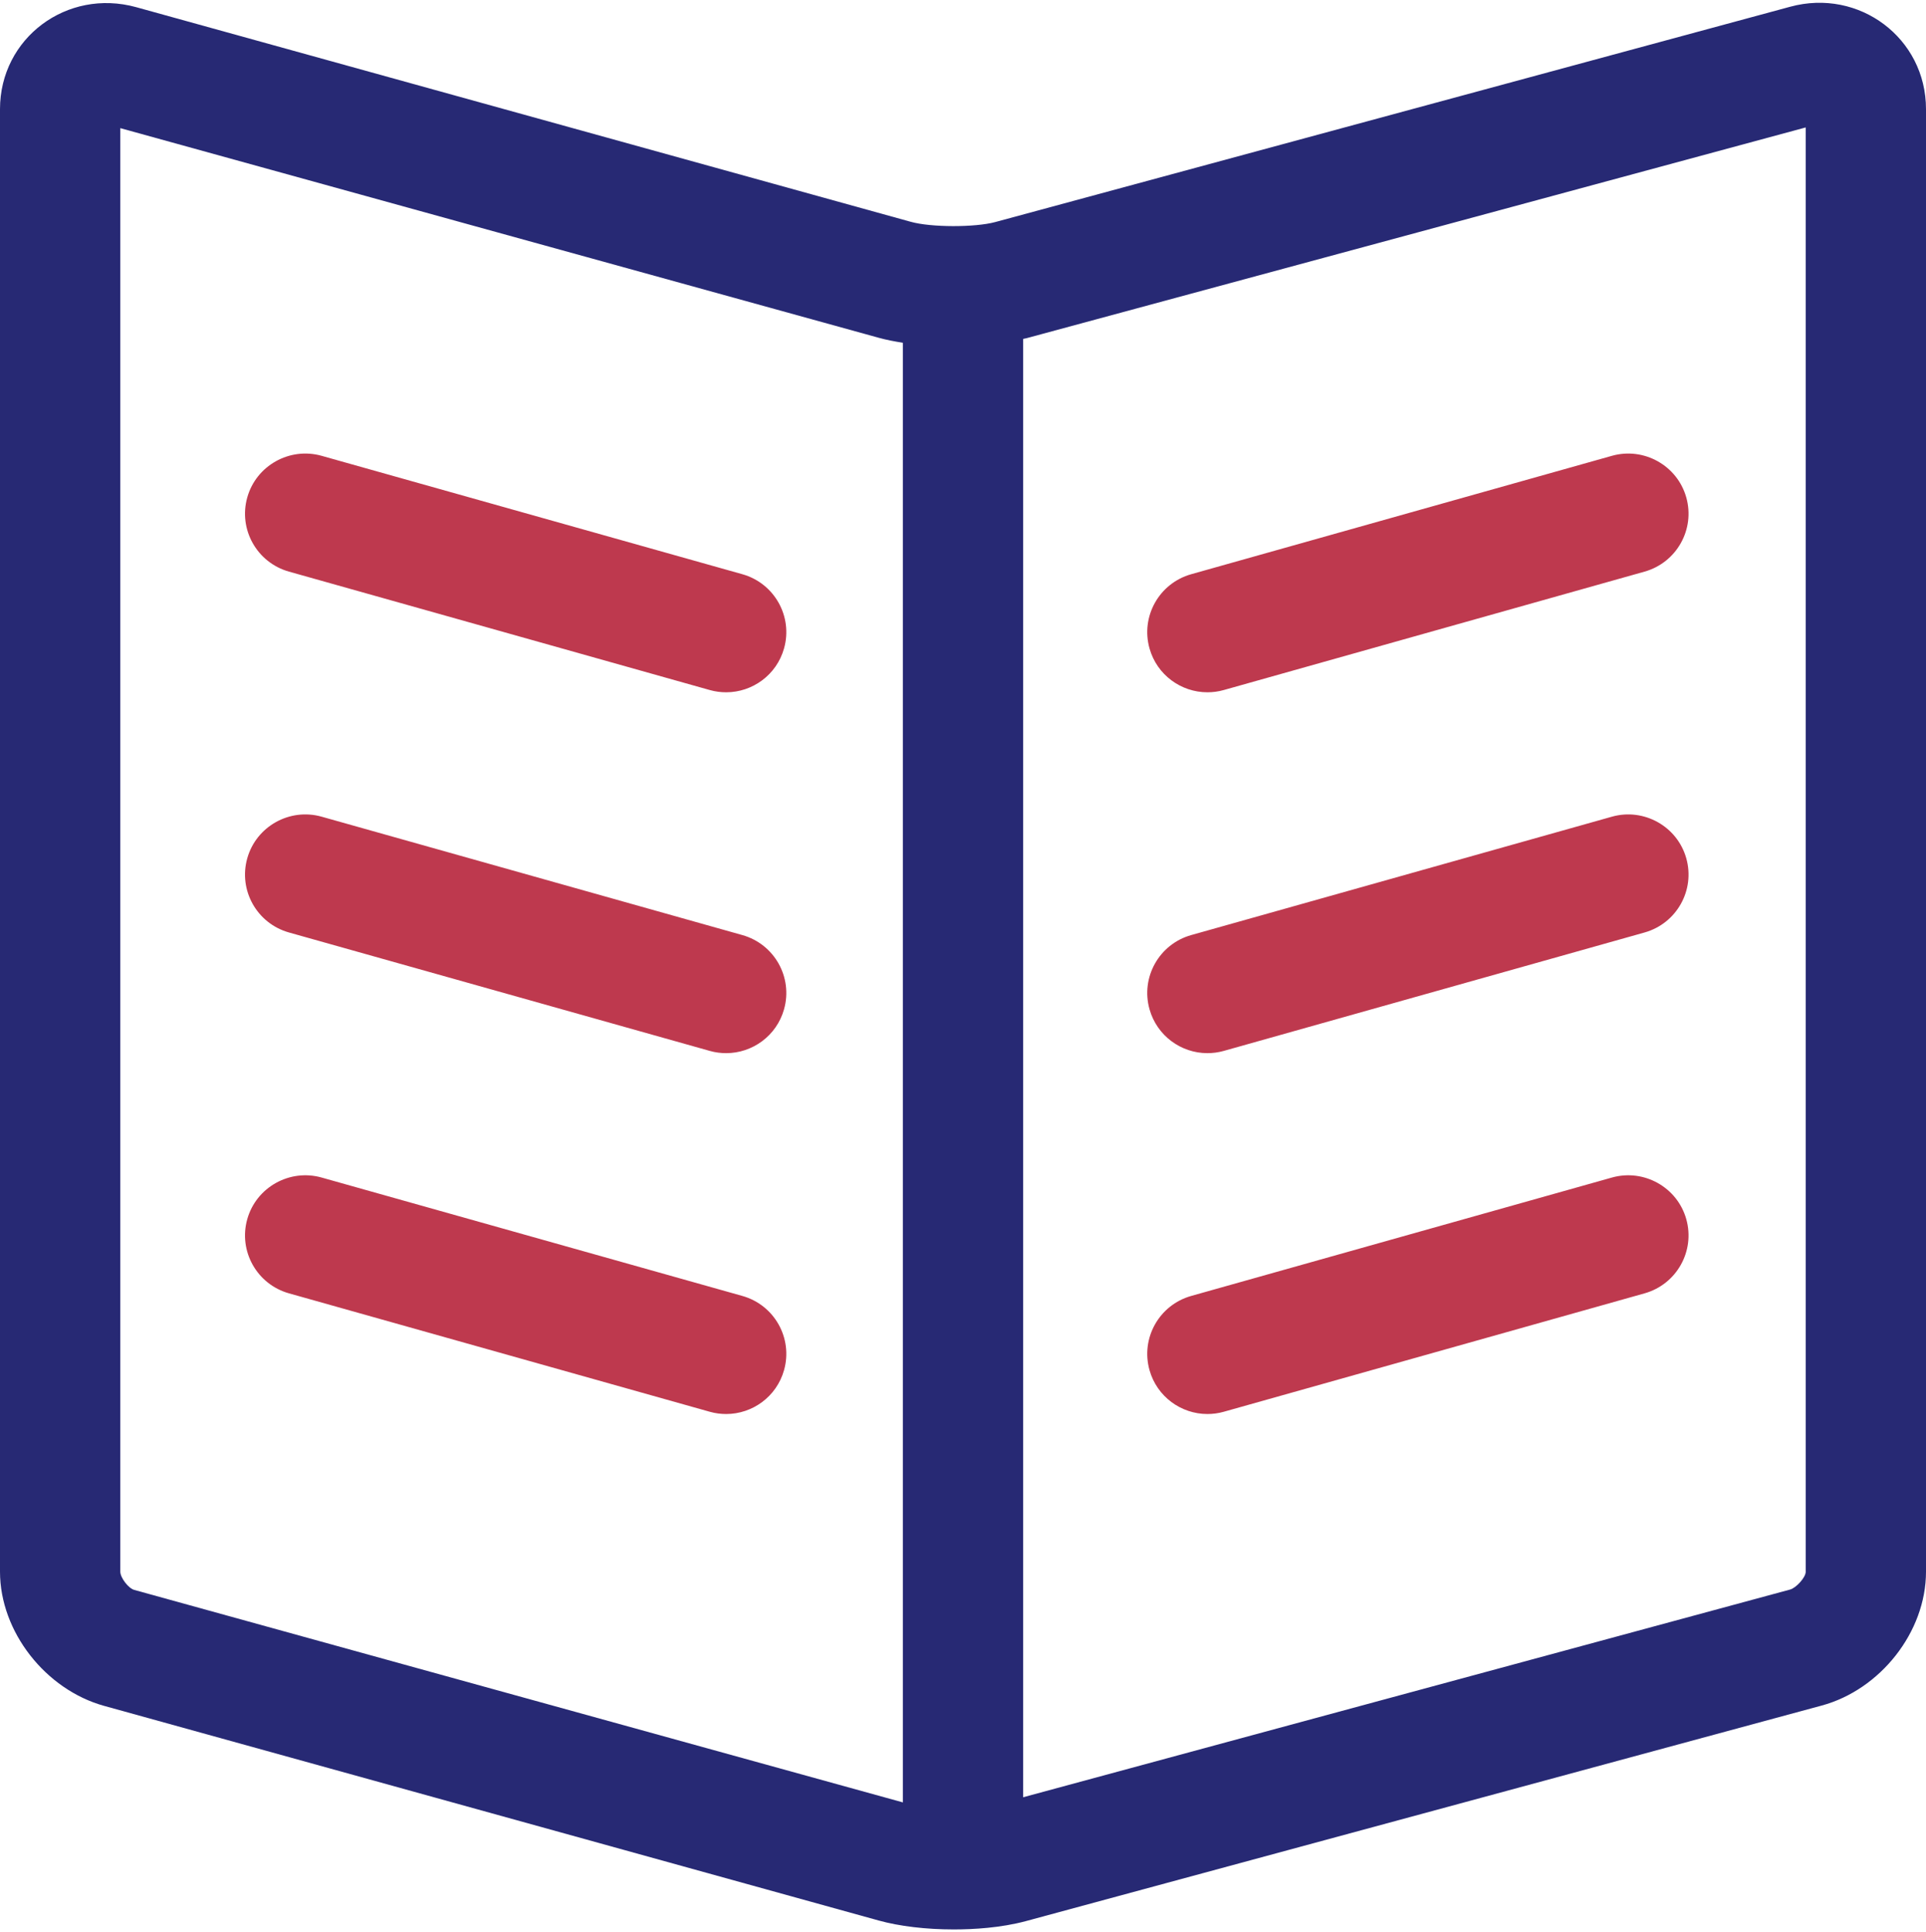
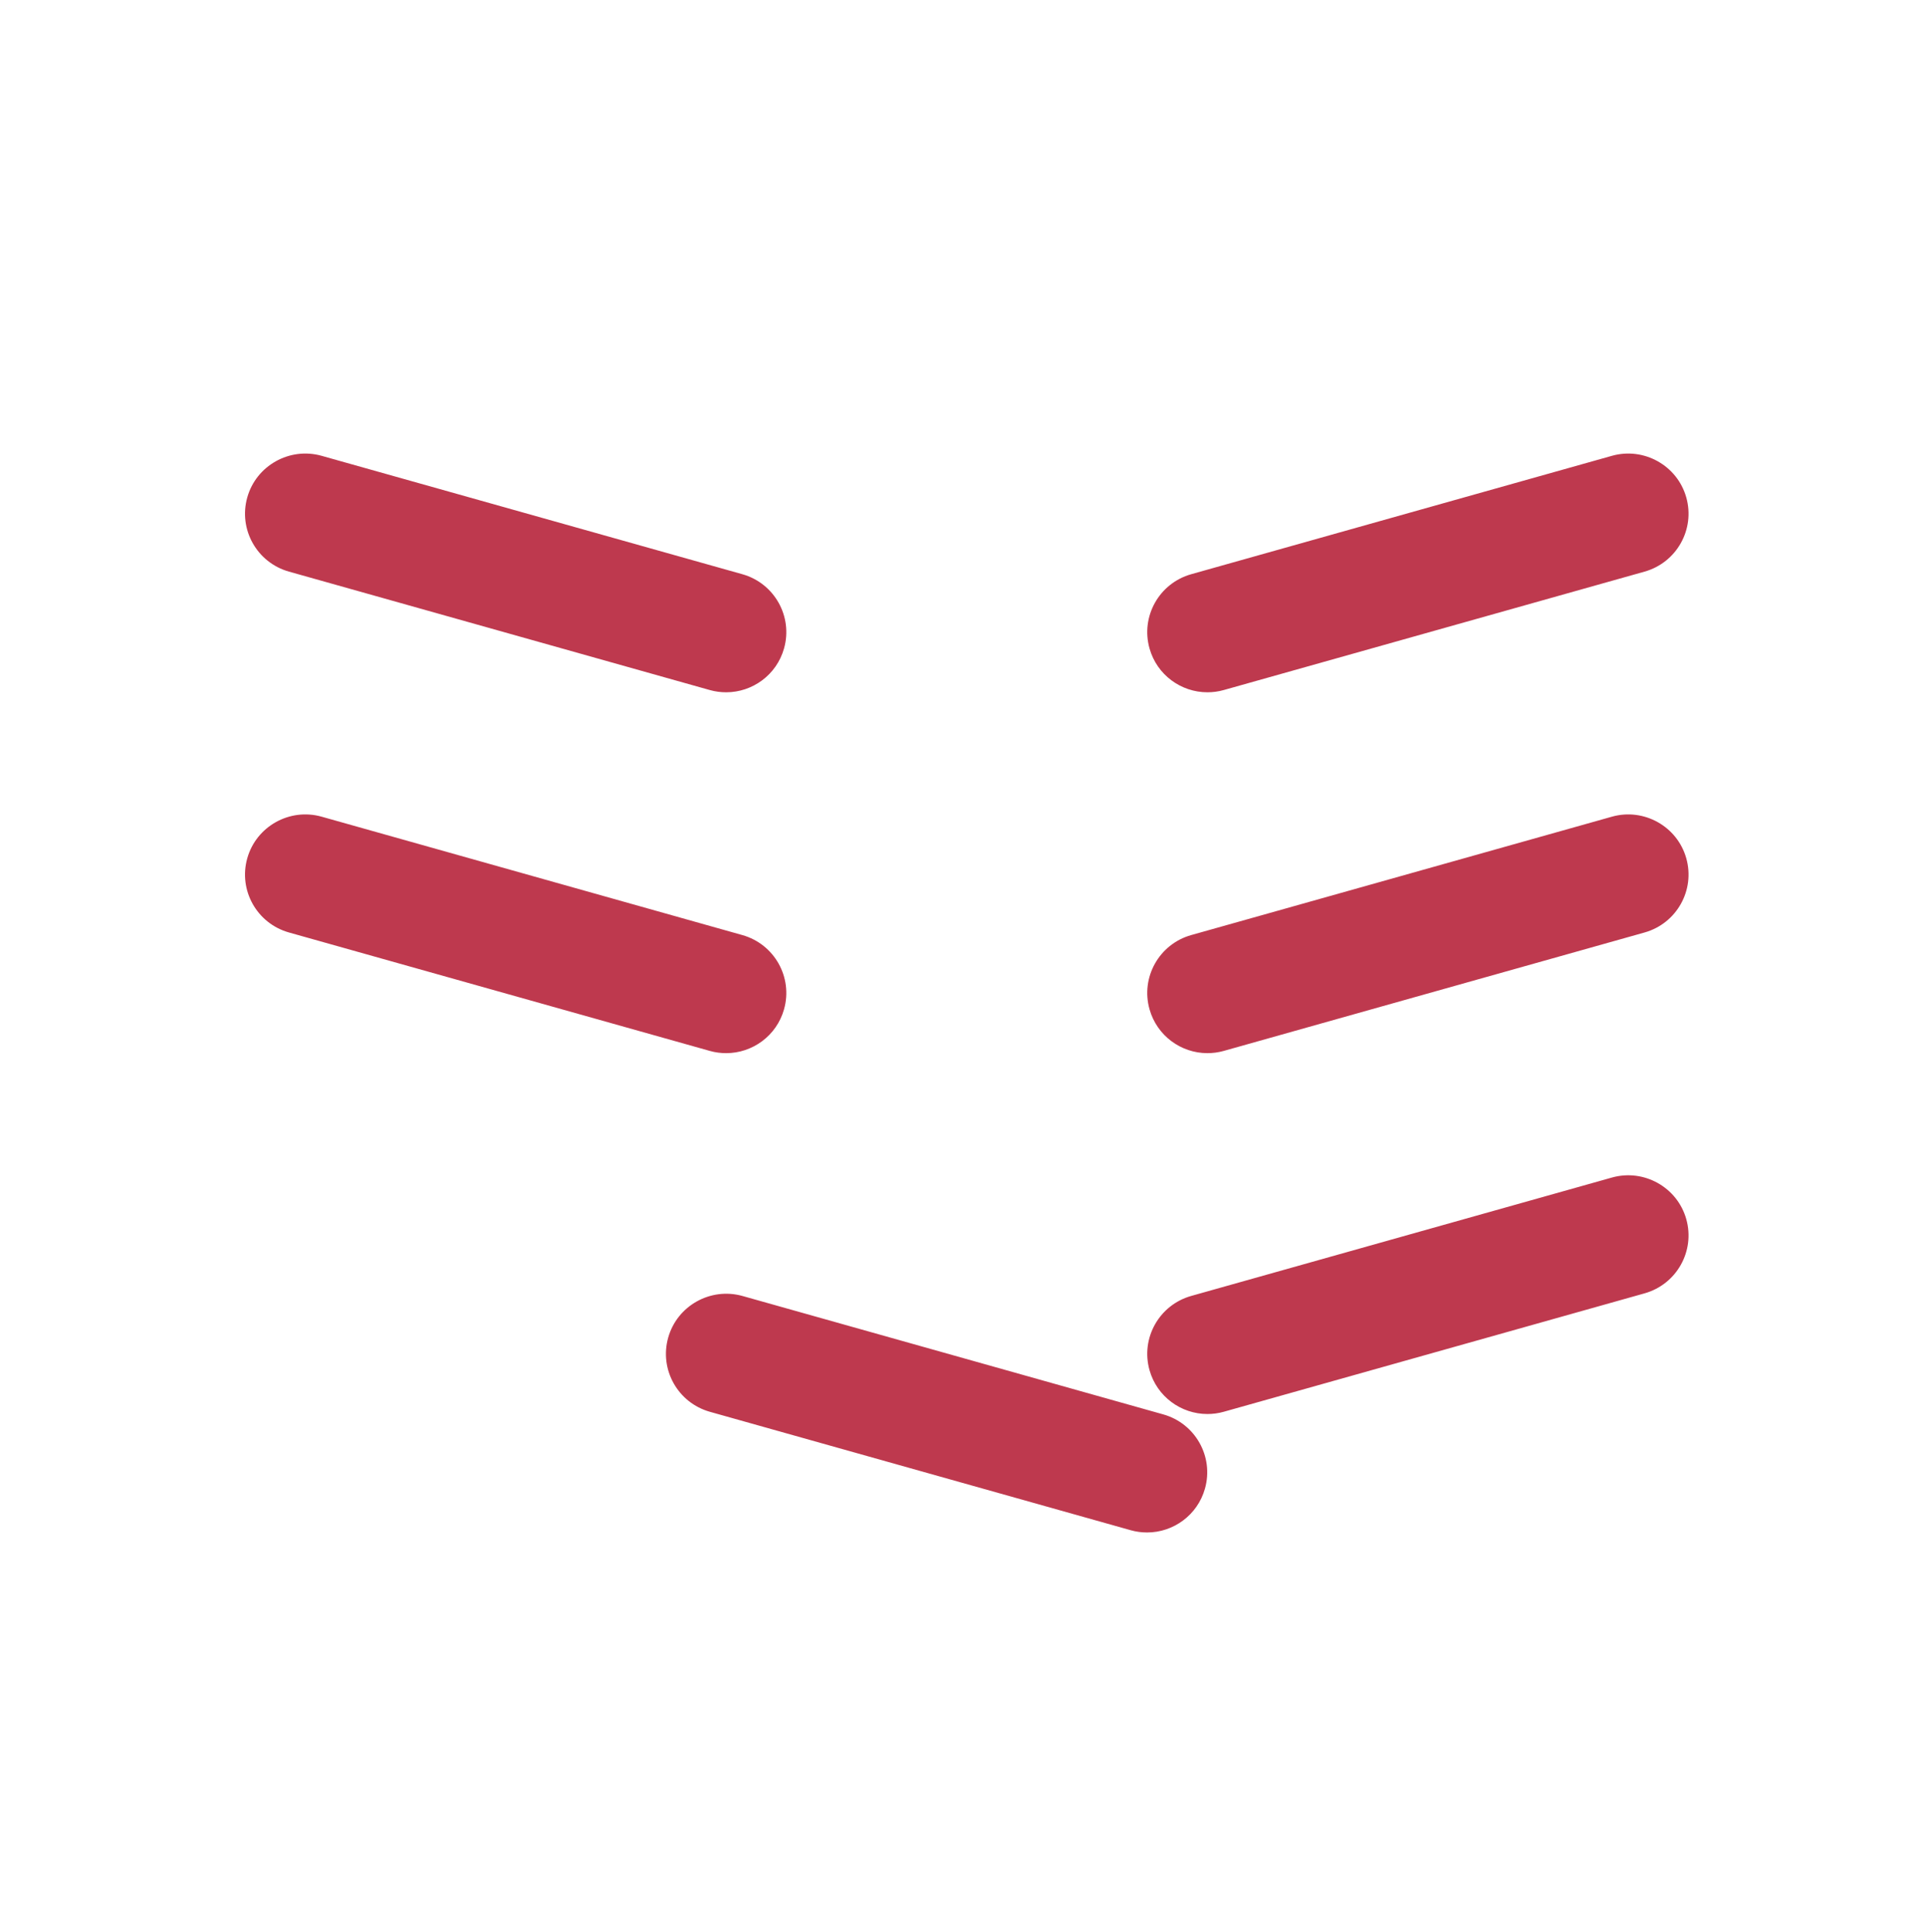
<svg xmlns="http://www.w3.org/2000/svg" viewBox="0 0 512.328 514.032" version="1.0" fit="" height="100%" width="100%" preserveAspectRatio="xMidYMid meet" style="pointer-events: none; display: inline-block;">
-   <path d="M476.208 1.792l-211.52 57.296c-5.376 1.44-17.048 1.424-22.408-.08L36.208 1.904C17.816-3.16 0 10.104 0 29.04v389.056c0 16.048 12.168 31.392 27.656 35.704l206.08 57.112c5.512 1.528 12.608 2.376 19.968 2.376 5.048 0 12.504-.392 19.36-2.264l211.512-57.296c15.528-4.2 27.752-19.512 27.752-35.624V29.04c.008-18.92-17.808-32.232-36.12-27.248zm-236.04 477.696L35.704 422.96c-1.544-.424-3.704-3.248-3.704-4.856V34.088l201.736 55.768c1.952.544 4.144.968 6.432 1.328v388.304zm240.168-61.384c0 1.576-2.592 4.328-4.128 4.752l-204.04 55.264V90.16c.296-.072.6-.112.896-.192l207.264-56.064v384.2z" fill="#272974" />
-   <path d="M476.208 1.792m-236.04 477.696m240.168-61.384M321.168 184.168c1.44 0 2.904-.184 4.344-.592l111.968-31.512c8.512-2.408 13.472-11.232 11.08-19.736s-11.28-13.44-19.736-11.08L316.856 152.76c-8.512 2.408-13.472 11.232-11.08 19.736 1.984 7.064 8.408 11.672 15.392 11.672zm0 96c1.44 0 2.904-.184 4.344-.592l111.968-31.512c8.512-2.408 13.472-11.232 11.08-19.736s-11.28-13.44-19.736-11.08L316.856 248.76c-8.512 2.408-13.472 11.232-11.08 19.728 1.984 7.064 8.408 11.68 15.392 11.68zm0 96c1.44 0 2.904-.184 4.344-.592l111.968-31.512c8.512-2.408 13.472-11.232 11.08-19.736s-11.28-13.44-19.736-11.08L316.856 344.76c-8.512 2.408-13.472 11.232-11.08 19.736 1.984 7.056 8.408 11.672 15.392 11.672zM197.48 152.76L85.512 121.248c-8.456-2.36-17.344 2.576-19.736 11.08s2.56 17.328 11.08 19.736l111.968 31.512c1.44.408 2.904.592 4.344.592 6.984 0 13.408-4.608 15.392-11.672 2.392-8.496-2.56-17.328-11.08-19.736zm0 96L85.512 217.248c-8.456-2.36-17.344 2.576-19.736 11.08s2.56 17.328 11.08 19.736l111.968 31.512c1.44.408 2.904.592 4.344.592 6.984 0 13.408-4.608 15.392-11.672 2.392-8.496-2.56-17.328-11.08-19.736zm0 96L85.512 313.248c-8.456-2.36-17.344 2.576-19.736 11.08s2.56 17.328 11.08 19.736l111.968 31.512c1.44.408 2.904.592 4.344.592 6.984 0 13.408-4.608 15.392-11.672 2.392-8.504-2.56-17.328-11.08-19.736z" fill="#BE394E" />
+   <path d="M476.208 1.792m-236.04 477.696m240.168-61.384M321.168 184.168c1.44 0 2.904-.184 4.344-.592l111.968-31.512c8.512-2.408 13.472-11.232 11.08-19.736s-11.28-13.44-19.736-11.08L316.856 152.76c-8.512 2.408-13.472 11.232-11.08 19.736 1.984 7.064 8.408 11.672 15.392 11.672zm0 96c1.44 0 2.904-.184 4.344-.592l111.968-31.512c8.512-2.408 13.472-11.232 11.08-19.736s-11.28-13.44-19.736-11.08L316.856 248.76c-8.512 2.408-13.472 11.232-11.08 19.728 1.984 7.064 8.408 11.68 15.392 11.68zm0 96c1.44 0 2.904-.184 4.344-.592l111.968-31.512c8.512-2.408 13.472-11.232 11.08-19.736s-11.28-13.44-19.736-11.08L316.856 344.76c-8.512 2.408-13.472 11.232-11.08 19.736 1.984 7.056 8.408 11.672 15.392 11.672zM197.48 152.76L85.512 121.248c-8.456-2.36-17.344 2.576-19.736 11.08s2.56 17.328 11.08 19.736l111.968 31.512c1.44.408 2.904.592 4.344.592 6.984 0 13.408-4.608 15.392-11.672 2.392-8.496-2.56-17.328-11.08-19.736zm0 96L85.512 217.248c-8.456-2.36-17.344 2.576-19.736 11.08s2.56 17.328 11.08 19.736l111.968 31.512c1.44.408 2.904.592 4.344.592 6.984 0 13.408-4.608 15.392-11.672 2.392-8.496-2.56-17.328-11.08-19.736zm0 96c-8.456-2.36-17.344 2.576-19.736 11.08s2.56 17.328 11.08 19.736l111.968 31.512c1.44.408 2.904.592 4.344.592 6.984 0 13.408-4.608 15.392-11.672 2.392-8.504-2.56-17.328-11.08-19.736z" fill="#BE394E" />
</svg>